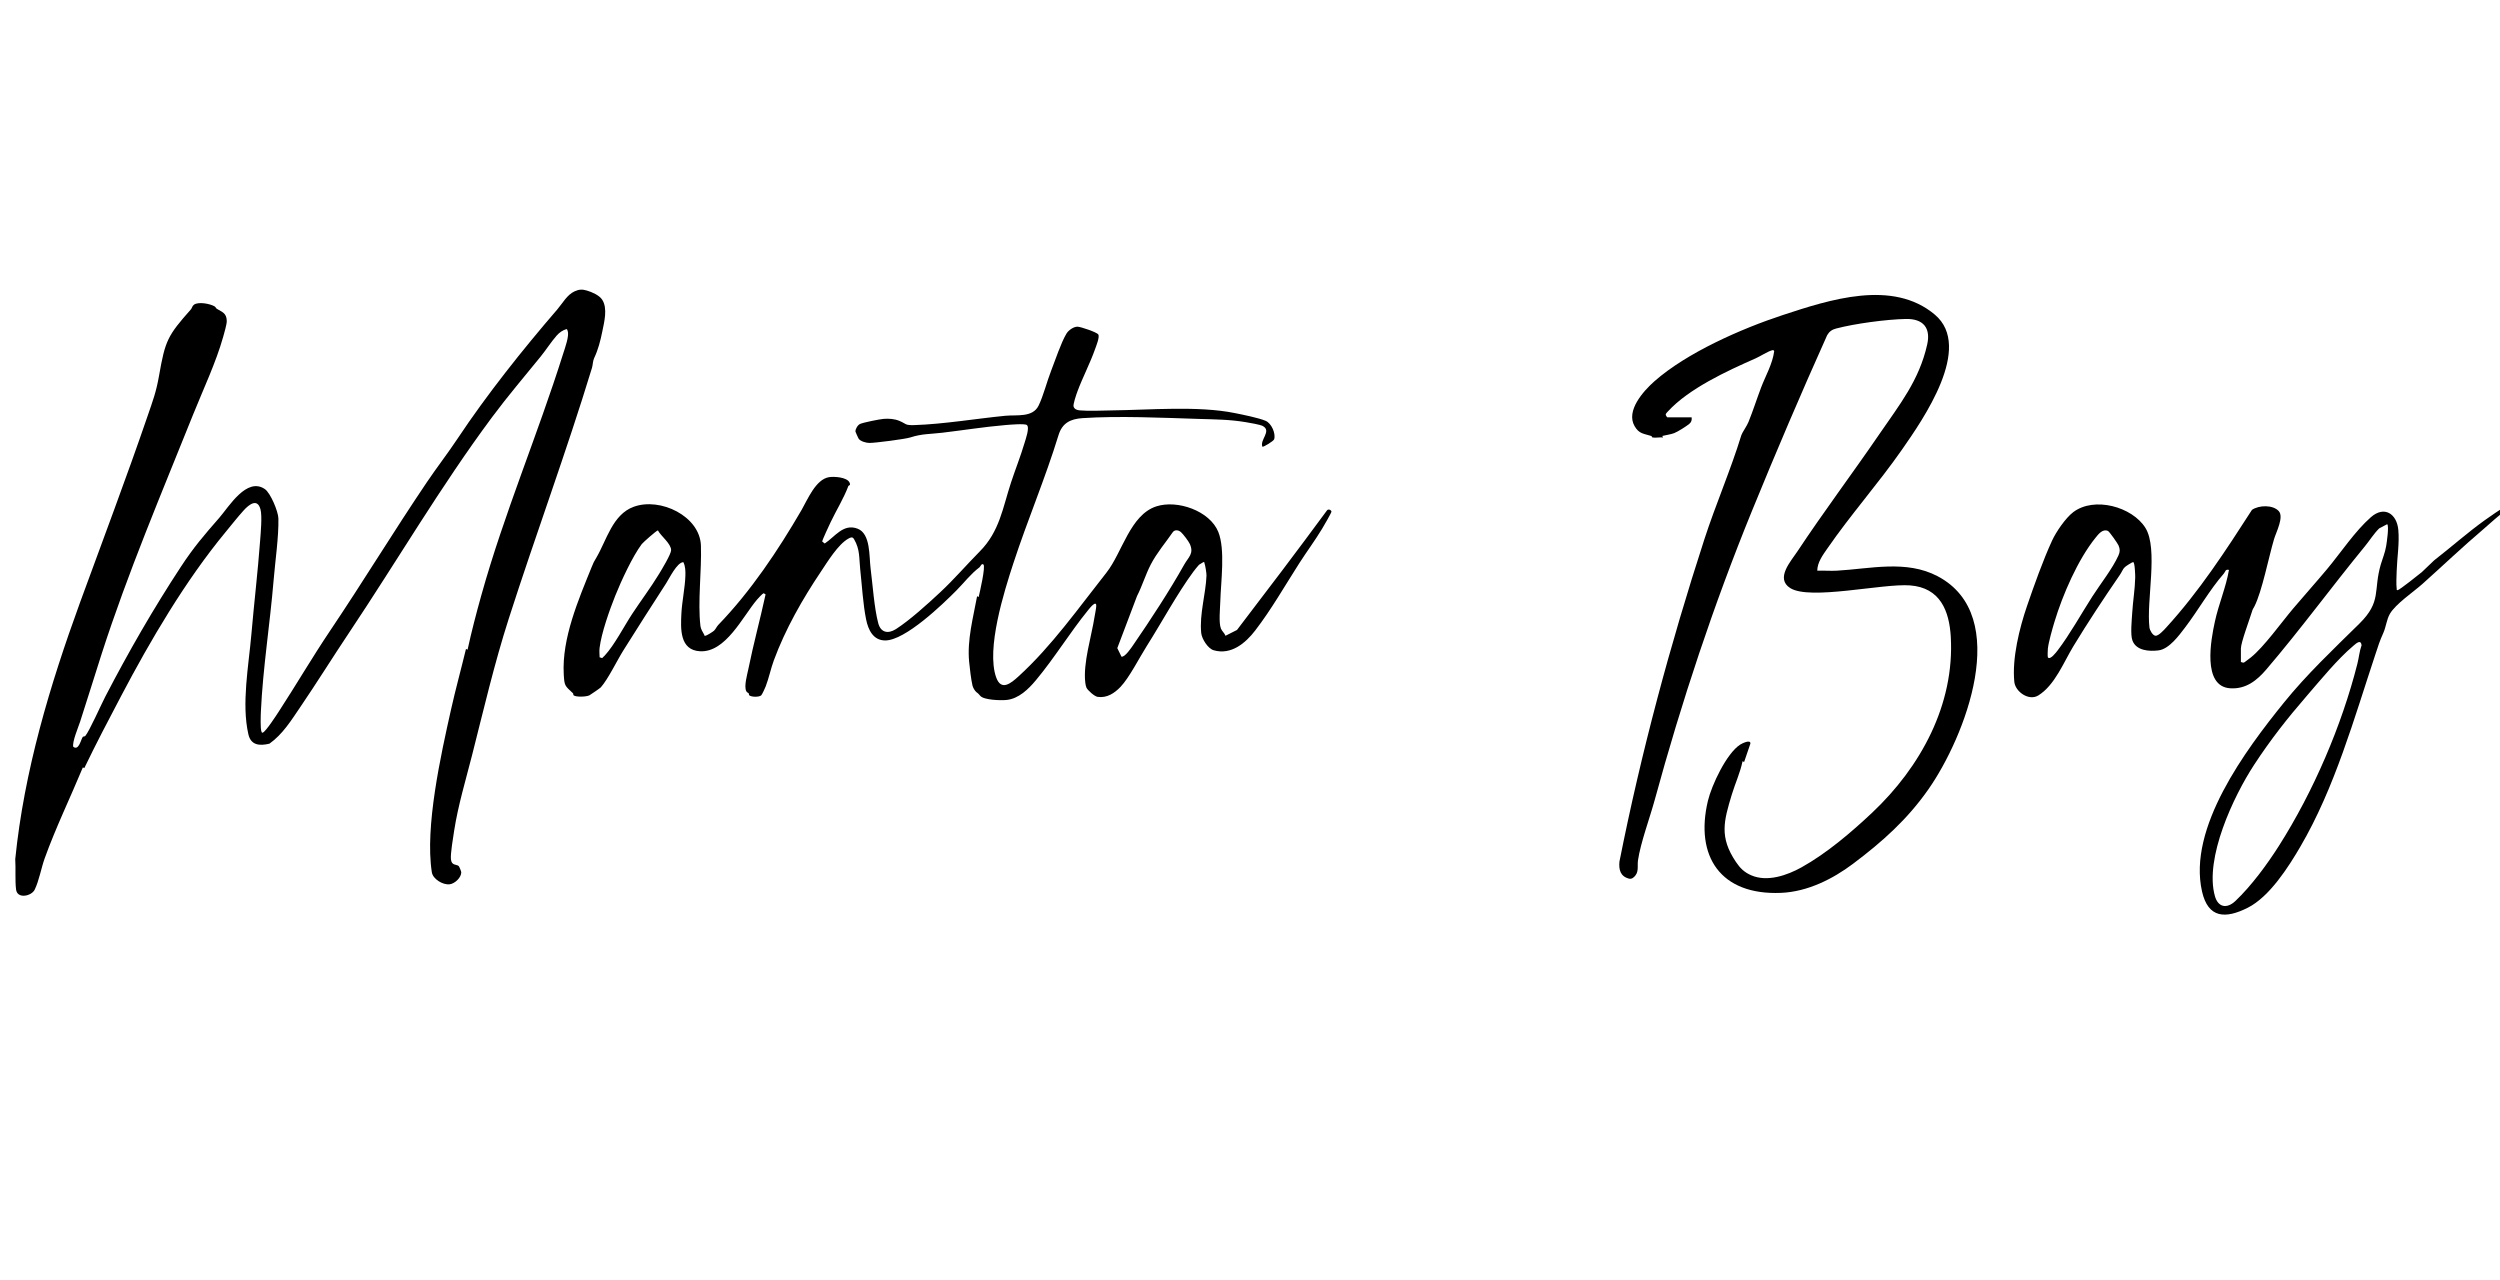
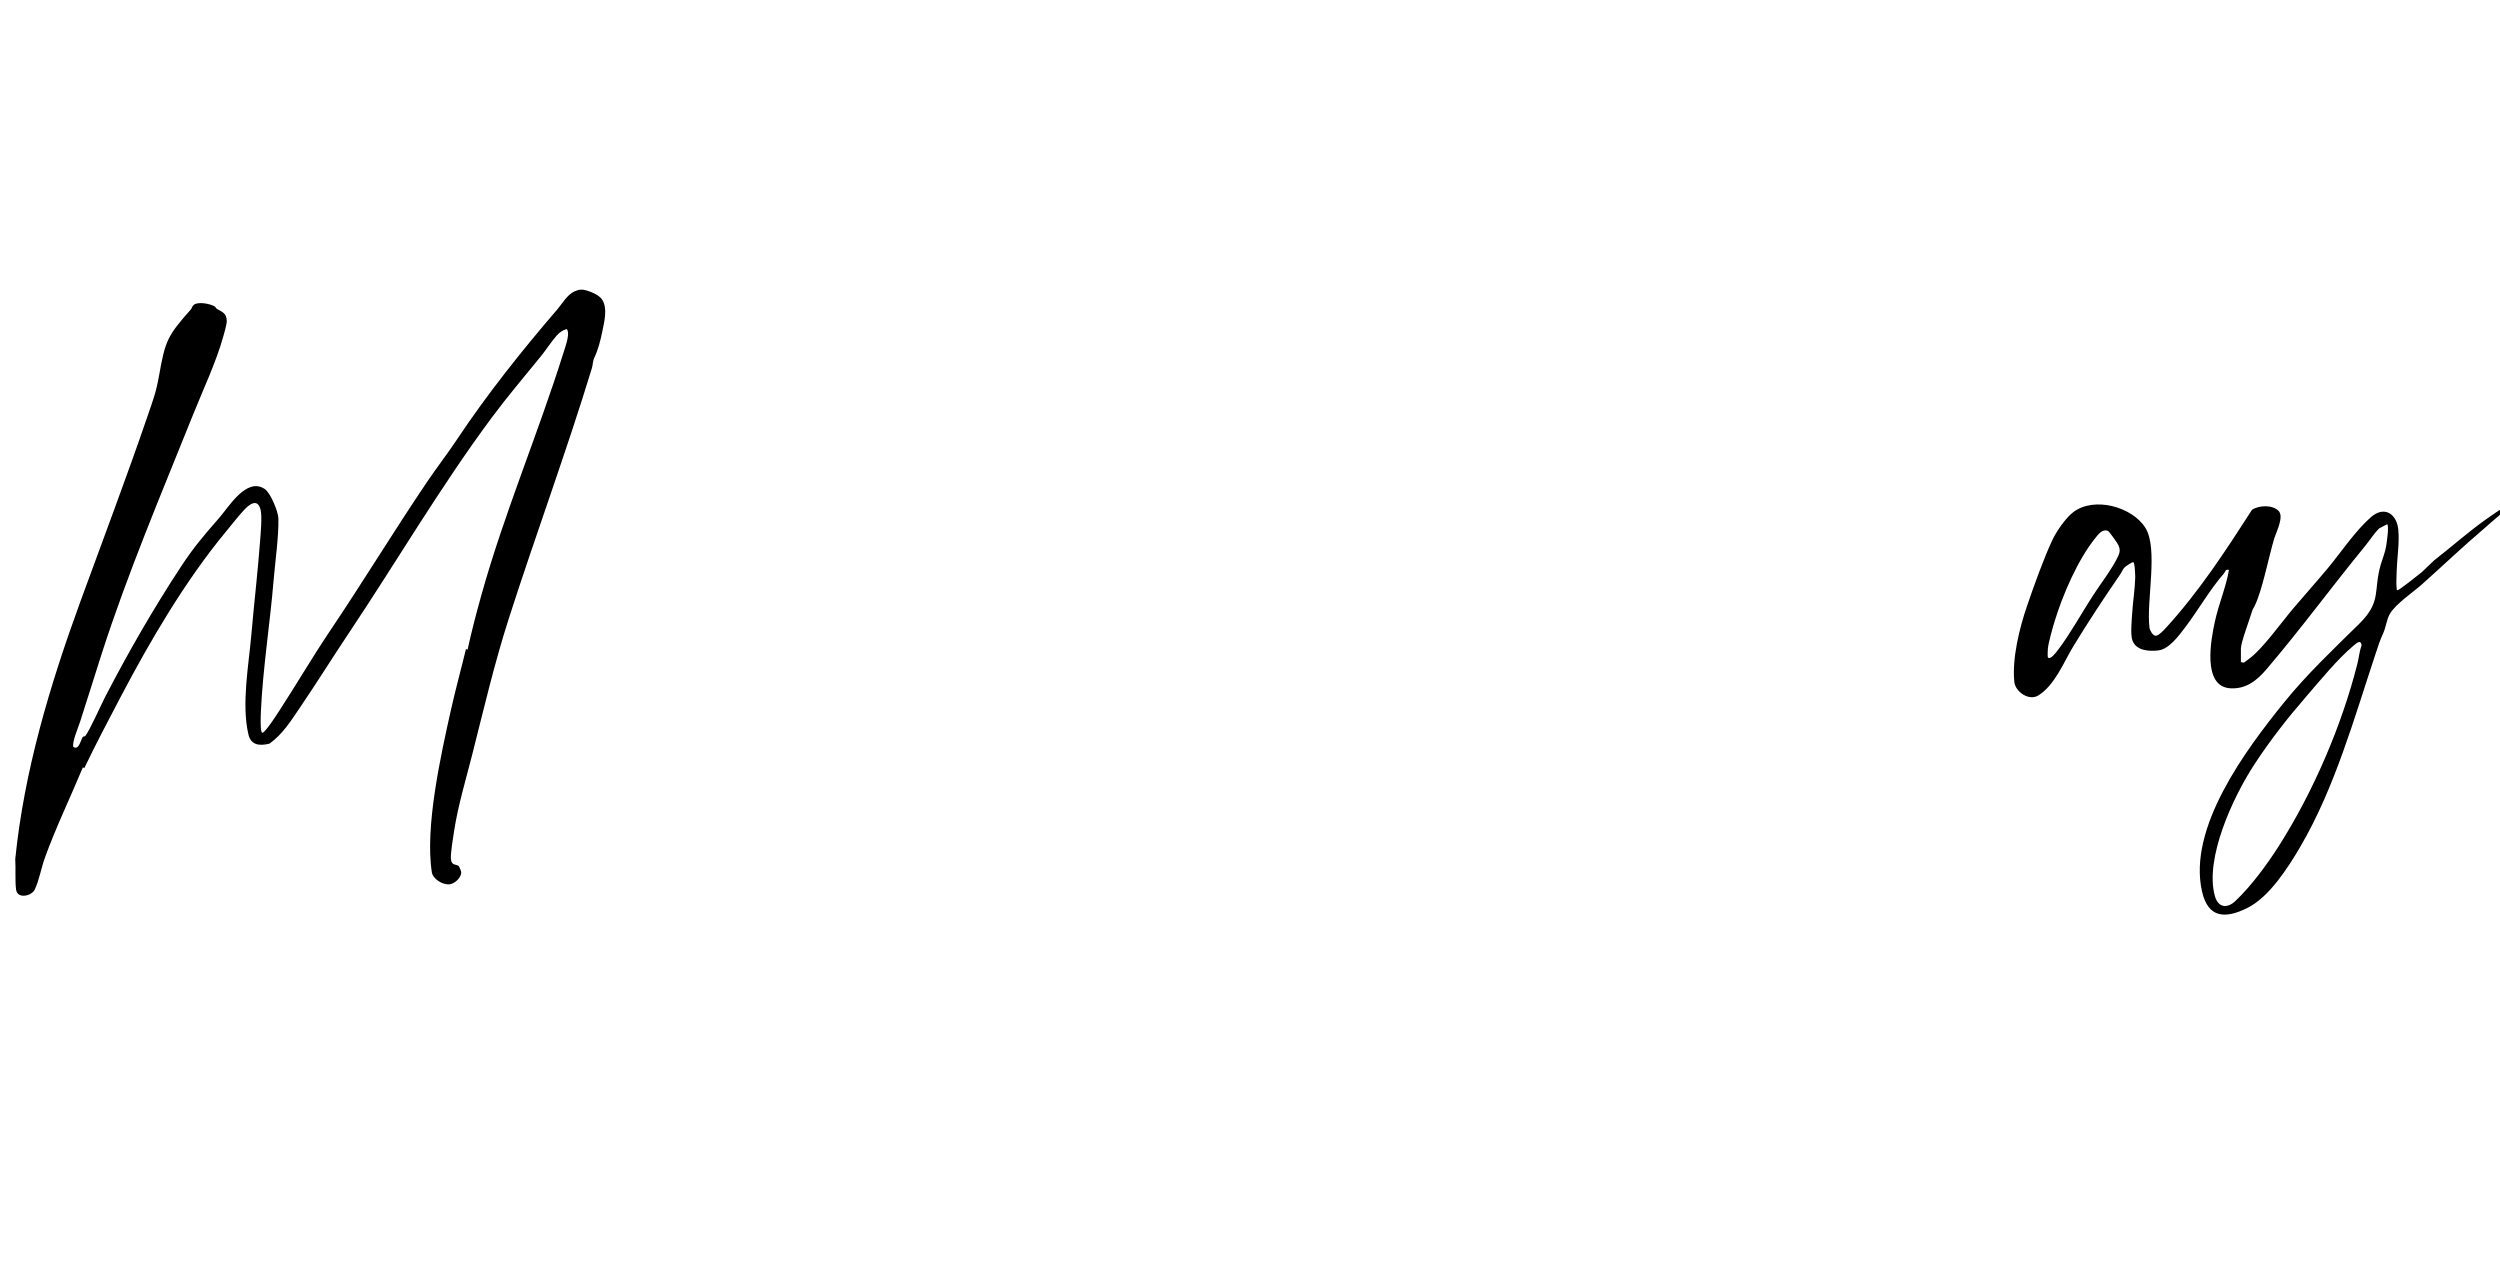
<svg xmlns="http://www.w3.org/2000/svg" width="164" height="84" viewBox="0 0 164 84" fill="none">
  <g clip-path="url(#clip0_364_95)">
    <path d="M38.98 23.482C38.883 23.687 38.895 23.928 38.835 24.128C37.152 29.659 35.133 35.099 33.37 40.599C32.422 43.556 31.731 46.537 30.968 49.538C30.554 51.167 30.056 52.809 29.793 54.489C29.727 54.905 29.547 55.996 29.58 56.356C29.62 56.797 29.929 56.685 30.086 56.807C30.125 56.837 30.259 57.159 30.259 57.226C30.259 57.566 29.841 57.969 29.494 58.01C29.043 58.062 28.398 57.664 28.329 57.223C27.863 54.255 28.924 49.509 29.593 46.522C29.89 45.198 30.252 43.887 30.569 42.569L30.673 42.62C30.932 41.424 31.245 40.233 31.574 39.053C33.081 33.652 35.267 28.536 36.944 23.201C37.058 22.838 37.356 22.033 37.24 21.717C37.222 21.666 37.224 21.618 37.163 21.587C36.898 21.667 36.692 21.816 36.513 22.019C36.159 22.421 35.816 22.961 35.468 23.389C34.397 24.707 33.283 26.016 32.268 27.383C28.916 31.894 26.049 36.791 22.913 41.486C21.83 43.106 20.778 44.798 19.679 46.413C19.099 47.265 18.543 48.168 17.677 48.784C17.036 48.94 16.46 48.897 16.294 48.171C15.835 46.178 16.313 43.661 16.489 41.629C16.666 39.583 16.911 37.527 17.063 35.482C17.1 34.976 17.207 33.867 17.09 33.423C16.889 32.65 16.332 33.102 15.992 33.474C15.604 33.9 15.175 34.446 14.799 34.902C12.159 38.1 9.879 41.983 7.948 45.653C7.123 47.222 6.297 48.79 5.531 50.386L5.435 50.342C4.611 52.329 3.661 54.281 2.93 56.311C2.706 56.935 2.563 57.775 2.274 58.365C2.067 58.787 1.131 58.995 1.053 58.346C0.98 57.733 1.041 56.986 1 56.361C1.582 50.586 3.269 44.961 5.251 39.521C6.721 35.488 8.281 31.382 9.686 27.279C10.027 26.284 10.244 25.724 10.432 24.653C10.837 22.345 10.98 22.034 12.526 20.292C12.599 20.209 12.604 20.073 12.731 19.984C13.025 19.778 13.789 19.927 14.076 20.098C14.152 20.144 14.166 20.222 14.226 20.259C14.582 20.477 14.864 20.535 14.876 21.055C14.882 21.265 14.706 21.861 14.64 22.098C14.172 23.771 13.317 25.575 12.655 27.227C10.58 32.401 8.385 37.571 6.671 42.886C6.19 44.38 5.728 45.893 5.254 47.348C5.135 47.711 4.725 48.672 4.806 48.989C5.174 49.273 5.311 48.496 5.43 48.343C5.468 48.294 5.55 48.33 5.594 48.279C5.857 47.979 6.643 46.206 6.904 45.705C8.434 42.761 10.043 39.957 11.867 37.179C12.717 35.884 13.395 35.1 14.385 33.967C15.012 33.248 16.184 31.273 17.372 32.082C17.749 32.34 18.254 33.56 18.263 34.013C18.289 35.222 18.051 36.826 17.948 38.074C17.715 40.89 17.242 43.864 17.115 46.661C17.103 46.922 17.071 47.811 17.154 47.995C17.173 48.037 17.167 48.09 17.244 48.057C17.45 47.971 18.122 46.933 18.285 46.683C19.426 44.929 20.502 43.09 21.674 41.348C23.82 38.158 25.827 34.853 27.99 31.651C28.649 30.674 29.377 29.736 30.029 28.755C31.929 25.895 34.295 22.921 36.564 20.292C36.892 19.912 37.197 19.334 37.697 19.11C37.994 18.978 38.194 18.969 38.505 19.062C38.837 19.161 39.316 19.369 39.505 19.662C39.872 20.229 39.639 21.113 39.512 21.742C39.385 22.371 39.234 22.949 38.98 23.483L38.98 23.482Z" fill="black" />
-     <path d="M82.816 29.308C82.618 28.86 83.451 28.273 82.834 27.944C82.663 27.852 81.97 27.735 81.733 27.696C80.665 27.517 79.738 27.515 78.668 27.482C76.269 27.407 73.379 27.27 71.005 27.43C70.209 27.483 69.679 27.76 69.439 28.545C68.575 31.366 67.401 34.124 66.48 36.941C65.864 38.821 64.689 42.563 65.345 44.426C65.672 45.357 66.307 44.832 66.81 44.375C68.994 42.388 70.777 39.849 72.588 37.558C73.615 36.257 74.133 33.781 75.852 33.219C77.237 32.768 79.366 33.514 79.922 34.898C80.386 36.055 80.088 38.168 80.052 39.446C80.04 39.906 79.938 40.852 80.093 41.234C80.162 41.408 80.329 41.528 80.392 41.707L81.147 41.325C83.134 38.726 85.104 36.13 87.038 33.5C87.115 33.364 87.32 33.439 87.344 33.559C87.356 33.621 86.816 34.544 86.735 34.678C86.278 35.438 85.724 36.183 85.243 36.933C84.301 38.402 83.405 39.978 82.337 41.366C81.707 42.185 80.764 42.986 79.621 42.658C79.236 42.548 78.84 41.91 78.8 41.527C78.674 40.297 79.101 38.96 79.146 37.76C79.151 37.61 79.068 37.091 79.015 36.949C79 36.909 79.02 36.844 78.932 36.88C78.917 36.886 78.668 37.035 78.657 37.047C78.542 37.178 78.395 37.353 78.278 37.513C77.217 38.955 76.206 40.835 75.233 42.37C74.759 43.118 74.079 44.46 73.507 45.058C73.105 45.48 72.611 45.803 72.001 45.714C71.802 45.686 71.35 45.286 71.269 45.106C71.232 45.022 71.205 44.867 71.194 44.773C71.043 43.497 71.604 41.744 71.804 40.453C71.835 40.256 71.912 39.916 71.914 39.742C71.918 39.339 71.469 39.916 71.374 40.033C70.185 41.495 69.173 43.165 67.953 44.625C67.468 45.205 66.836 45.827 66.046 45.916C65.686 45.958 64.536 45.93 64.302 45.644C64.146 45.454 64.201 45.534 64.04 45.393C63.938 45.304 63.826 45.103 63.795 44.971C63.7 44.563 63.617 43.838 63.575 43.407C63.437 41.977 63.841 40.514 64.097 39.114L64.2 39.165C64.268 38.873 64.668 37.162 64.512 37.031C64.392 36.93 64.311 37.172 64.257 37.213C63.651 37.675 63.274 38.197 62.741 38.734C61.834 39.649 59.385 42.011 58.073 42.014C57.27 42.015 56.952 41.296 56.818 40.641C56.612 39.633 56.546 38.403 56.431 37.361C56.348 36.616 56.43 36.06 56.025 35.369C55.924 35.197 55.809 35.247 55.653 35.334C54.98 35.706 54.284 36.854 53.855 37.494C52.642 39.3 51.517 41.275 50.763 43.321C50.564 43.861 50.436 44.496 50.227 45.035C50.188 45.135 49.987 45.578 49.93 45.621C49.773 45.738 49.317 45.729 49.162 45.621C49.117 45.589 49.141 45.515 49.114 45.483C49.073 45.435 49.005 45.432 48.961 45.351C48.787 45.037 49.019 44.249 49.094 43.88C49.425 42.241 49.868 40.628 50.222 38.992L50.102 38.918C50.031 38.92 49.722 39.262 49.653 39.344C48.716 40.451 47.606 42.814 45.922 42.723C44.575 42.65 44.651 41.23 44.699 40.257C44.738 39.453 44.936 38.569 44.961 37.77C44.97 37.471 44.965 37.15 44.827 36.877C44.406 36.893 43.903 37.952 43.698 38.266C42.752 39.723 41.825 41.186 40.901 42.653C40.483 43.317 39.893 44.55 39.413 45.091C39.364 45.146 38.73 45.58 38.661 45.615C38.47 45.71 37.816 45.74 37.638 45.62C37.593 45.59 37.616 45.505 37.591 45.482C37.059 44.978 37.024 45.022 36.981 44.218C36.856 41.87 37.941 39.355 38.808 37.21C38.951 36.857 38.943 36.886 39.119 36.586C39.793 35.444 40.178 33.755 41.57 33.245C43.314 32.606 45.918 33.862 45.981 35.794C46.036 37.445 45.761 39.473 45.949 41.069C45.972 41.258 46.098 41.472 46.197 41.639C46.222 41.681 46.185 41.722 46.286 41.705C46.37 41.691 46.765 41.444 46.837 41.376C46.955 41.265 47.011 41.107 47.122 40.992C49.26 38.777 51.042 36.105 52.581 33.458C52.971 32.786 53.507 31.446 54.383 31.302C54.721 31.246 55.555 31.302 55.725 31.646C55.831 31.86 55.672 31.83 55.651 31.886C55.349 32.694 54.868 33.46 54.491 34.252C54.413 34.416 53.924 35.455 53.938 35.525L54.102 35.654C54.775 35.21 55.322 34.323 56.259 34.682C57.121 35.013 57.011 36.503 57.108 37.258C57.246 38.328 57.347 39.886 57.613 40.882C57.775 41.493 58.25 41.603 58.773 41.269C59.681 40.688 60.871 39.607 61.671 38.86C62.588 38.006 63.408 37.048 64.279 36.168C65.575 34.858 65.775 33.324 66.322 31.656C66.606 30.791 66.95 29.937 67.208 29.064C67.279 28.822 67.565 28.038 67.359 27.88C67.221 27.774 66.198 27.863 65.946 27.885C64.571 28.001 63.191 28.224 61.82 28.386C61.023 28.481 60.481 28.449 59.727 28.693C59.377 28.806 57.424 29.058 57.03 29.057C56.82 29.056 56.442 28.952 56.324 28.775C56.3 28.739 56.12 28.339 56.118 28.314C56.106 28.146 56.265 27.877 56.429 27.807C56.662 27.708 57.696 27.501 57.969 27.478C58.304 27.451 58.674 27.477 58.986 27.604C59.475 27.805 59.336 27.909 60.004 27.886C61.929 27.82 64.013 27.465 65.947 27.275C66.702 27.201 67.742 27.405 68.131 26.609C68.45 25.958 68.682 25.013 68.957 24.314C69.231 23.617 69.596 22.494 69.959 21.887C70.089 21.669 70.425 21.425 70.689 21.431C70.895 21.435 71.955 21.794 72.047 21.941C72.152 22.109 71.909 22.697 71.836 22.904C71.507 23.837 71.018 24.764 70.677 25.686C70.61 25.867 70.383 26.527 70.426 26.667C70.485 26.857 70.666 26.906 70.845 26.922C71.464 26.977 72.293 26.929 72.935 26.922C75.429 26.893 78.582 26.611 80.991 27.095C81.531 27.204 82.544 27.405 83.023 27.605C83.405 27.765 83.701 28.433 83.586 28.814C83.547 28.941 82.866 29.343 82.815 29.307L82.816 29.308ZM39.671 43.004C40.296 42.335 40.948 41.066 41.475 40.266C42.044 39.401 42.697 38.535 43.23 37.658C43.405 37.371 44.026 36.347 44.025 36.09C44.022 35.655 43.358 35.173 43.159 34.795C43.091 34.78 42.188 35.576 42.099 35.693C41.491 36.503 40.745 38.121 40.361 39.08C39.987 40.013 39.452 41.524 39.333 42.498C39.308 42.698 39.33 42.918 39.335 43.119L39.504 43.172C39.554 43.112 39.618 43.059 39.67 43.004H39.671ZM77.479 34.915C77.324 34.776 77.092 34.726 76.947 34.894C76.456 35.605 75.887 36.267 75.49 37.032C75.144 37.7 74.933 38.431 74.589 39.1L73.295 42.517L73.567 43.075C73.787 43.138 74.227 42.477 74.34 42.312C75.469 40.67 76.716 38.765 77.685 37.037C77.963 36.542 78.331 36.325 78.059 35.697C77.981 35.516 77.626 35.048 77.479 34.916V34.915Z" fill="black" />
-     <path d="M110.973 27.378C110.99 27.56 110.96 27.688 110.815 27.808C110.617 27.971 110.056 28.326 109.822 28.415C109.602 28.498 109.279 28.54 109.044 28.598L109.096 28.698C108.89 28.671 108.592 28.739 108.403 28.697C108.363 28.689 108.362 28.612 108.326 28.601C107.816 28.438 107.525 28.468 107.228 27.953C106.646 26.947 107.799 25.66 108.525 25.017C110.647 23.14 114.22 21.567 116.942 20.671C120.023 19.657 124.164 18.303 126.93 20.645C129.453 22.78 126.169 27.49 124.761 29.508C123.209 31.731 121.422 33.739 119.877 35.977C119.573 36.416 119.221 36.885 119.212 37.437C119.635 37.421 120.066 37.46 120.489 37.437C122.69 37.316 125.037 36.712 127.105 37.799C132.046 40.398 128.884 48.379 126.502 51.781C125.12 53.758 123.472 55.228 121.556 56.666C120.244 57.65 118.594 58.497 116.838 58.572C112.863 58.741 111.17 56.17 112.041 52.527C112.283 51.515 113.256 49.425 114.156 48.846C114.269 48.773 114.854 48.48 114.825 48.783L114.414 49.987L114.311 49.936C114.16 50.688 113.828 51.389 113.607 52.121C113.081 53.86 112.78 54.913 113.872 56.536C114.143 56.941 114.414 57.219 114.89 57.424C115.941 57.875 117.245 57.418 118.182 56.896C119.822 55.983 121.438 54.608 122.811 53.315C126 50.311 128.224 46.214 127.972 41.782C127.874 40.072 127.277 38.546 125.289 38.401C123.482 38.27 118.741 39.394 117.442 38.579C116.443 37.952 117.487 36.811 117.901 36.185C119.623 33.583 121.531 31.045 123.287 28.478C124.616 26.536 125.899 24.954 126.425 22.594C126.665 21.52 126.173 20.901 125.024 20.924C123.75 20.95 121.687 21.227 120.452 21.55C120.178 21.622 120.003 21.746 119.861 21.99C118.149 25.801 116.513 29.635 114.935 33.5C112.42 39.661 110.31 46.022 108.549 52.477C108.23 53.648 107.617 55.296 107.452 56.437C107.404 56.765 107.505 57.123 107.3 57.407C107.193 57.556 107.045 57.688 106.854 57.637C106.287 57.484 106.187 57.042 106.235 56.522C107.658 49.364 109.551 42.325 111.806 35.38C112.551 33.084 113.53 30.843 114.233 28.547C114.284 28.381 114.59 27.954 114.7 27.683C115.004 26.934 115.251 26.151 115.537 25.399C115.823 24.647 116.278 23.878 116.388 23.034C116.334 22.951 116.324 22.96 116.238 22.982C115.976 23.048 115.456 23.383 115.164 23.511C113.289 24.337 110.792 25.485 109.408 26.997C109.36 27.05 109.271 27.13 109.271 27.201C109.271 27.247 109.359 27.379 109.384 27.379H110.974L110.973 27.378Z" fill="black" />
    <path d="M147.004 43.432C147.081 43.434 147.13 43.493 147.211 43.46C147.237 43.449 147.598 43.175 147.656 43.128C148.516 42.441 149.664 40.827 150.447 39.902C151.176 39.041 151.928 38.205 152.658 37.331C153.547 36.268 154.488 34.844 155.528 33.93C156.426 33.142 157.24 33.724 157.33 34.768C157.408 35.659 157.25 36.572 157.222 37.46C157.212 37.782 157.181 38.334 157.224 38.632C157.233 38.694 157.199 38.727 157.303 38.708C157.427 38.684 158.669 37.699 158.865 37.537L159.681 36.758C160.796 35.893 161.866 34.94 163.017 34.114C163.469 33.788 163.935 33.479 164.405 33.176C164.495 33.153 164.68 33.236 164.681 33.346C164.681 33.371 164.493 33.403 164.421 33.45C163.997 33.733 163.322 34.364 162.906 34.718C161.552 35.868 160.252 37.107 158.918 38.301C158.336 38.822 157.145 39.621 156.773 40.275C156.557 40.653 156.525 41.125 156.341 41.532C156.102 42.06 156.016 42.353 155.83 42.913C154.428 47.132 153.167 51.669 150.904 55.539C150.114 56.892 148.881 58.825 147.456 59.546C145.983 60.291 144.855 60.236 144.455 58.489C143.5 54.313 147.308 49.204 149.819 46.099C151.337 44.222 153.041 42.62 154.771 40.915C156.256 39.451 155.674 38.756 156.183 37.016C156.289 36.654 156.463 36.25 156.532 35.823C156.567 35.61 156.739 34.486 156.597 34.388L156.073 34.664C155.716 35.017 155.451 35.454 155.137 35.836C152.957 38.494 150.905 41.304 148.673 43.913C148.059 44.631 147.341 45.217 146.305 45.152C144.446 45.035 145.043 41.94 145.296 40.778C145.548 39.615 146.024 38.533 146.22 37.385C145.97 37.328 146.001 37.494 145.877 37.635C144.952 38.69 144.205 40.029 143.343 41.161C142.949 41.678 142.299 42.577 141.601 42.665C140.978 42.744 140.129 42.685 139.885 42.009C139.744 41.616 139.846 40.664 139.873 40.207C139.919 39.433 140.056 38.645 140.07 37.87C140.072 37.763 140.049 36.874 139.935 36.876C139.834 36.898 139.75 36.963 139.663 37.014C139.205 37.291 139.314 37.347 139.046 37.737C138 39.261 136.973 40.812 136.01 42.399C135.373 43.448 134.802 44.94 133.72 45.617C133.094 46.01 132.204 45.375 132.139 44.729C131.985 43.19 132.474 41.204 132.975 39.746C133.431 38.418 134.035 36.719 134.62 35.456C134.882 34.889 135.5 33.981 136.001 33.6C137.377 32.552 139.868 33.24 140.737 34.626C141.598 35.999 140.79 39.426 141.005 41.172C141.026 41.342 141.213 41.687 141.4 41.706C141.597 41.726 141.965 41.318 142.1 41.17C144.267 38.798 146.001 36.132 147.73 33.446C148.186 33.134 149.093 33.105 149.482 33.523C149.844 33.911 149.314 34.909 149.178 35.365C148.833 36.523 148.384 38.82 147.887 39.785C147.792 39.97 147.793 39.907 147.709 40.183C147.561 40.669 147.003 42.153 147.003 42.543V43.432H147.004ZM134.341 43.12C134.48 43.333 134.899 42.776 134.982 42.667C135.773 41.63 136.539 40.251 137.252 39.138C137.777 38.319 138.584 37.298 138.969 36.441C139.079 36.193 139.081 36.035 138.977 35.783C138.921 35.649 138.379 34.876 138.285 34.832C137.939 34.673 137.665 35.031 137.464 35.279C136.303 36.718 135.306 39.03 134.775 40.788C134.64 41.237 134.388 42.11 134.34 42.549C134.33 42.643 134.314 43.077 134.341 43.12H134.341ZM147.871 50.17C146.513 52.243 144.603 56.318 145.298 58.786C145.508 59.531 146.089 59.629 146.641 59.106C147.69 58.113 148.728 56.699 149.497 55.488C151.76 51.928 153.617 47.603 154.646 43.535C154.746 43.138 154.78 42.716 154.921 42.325C154.864 41.919 154.566 42.209 154.382 42.363C153.341 43.237 152.222 44.613 151.332 45.641C150.038 47.136 148.954 48.515 147.871 50.169V50.17Z" fill="black" />
  </g>
  <defs>
    <clipPath id="clip0_364_95">
      <rect width="164" height="84" fill="white" />
    </clipPath>
  </defs>
</svg>